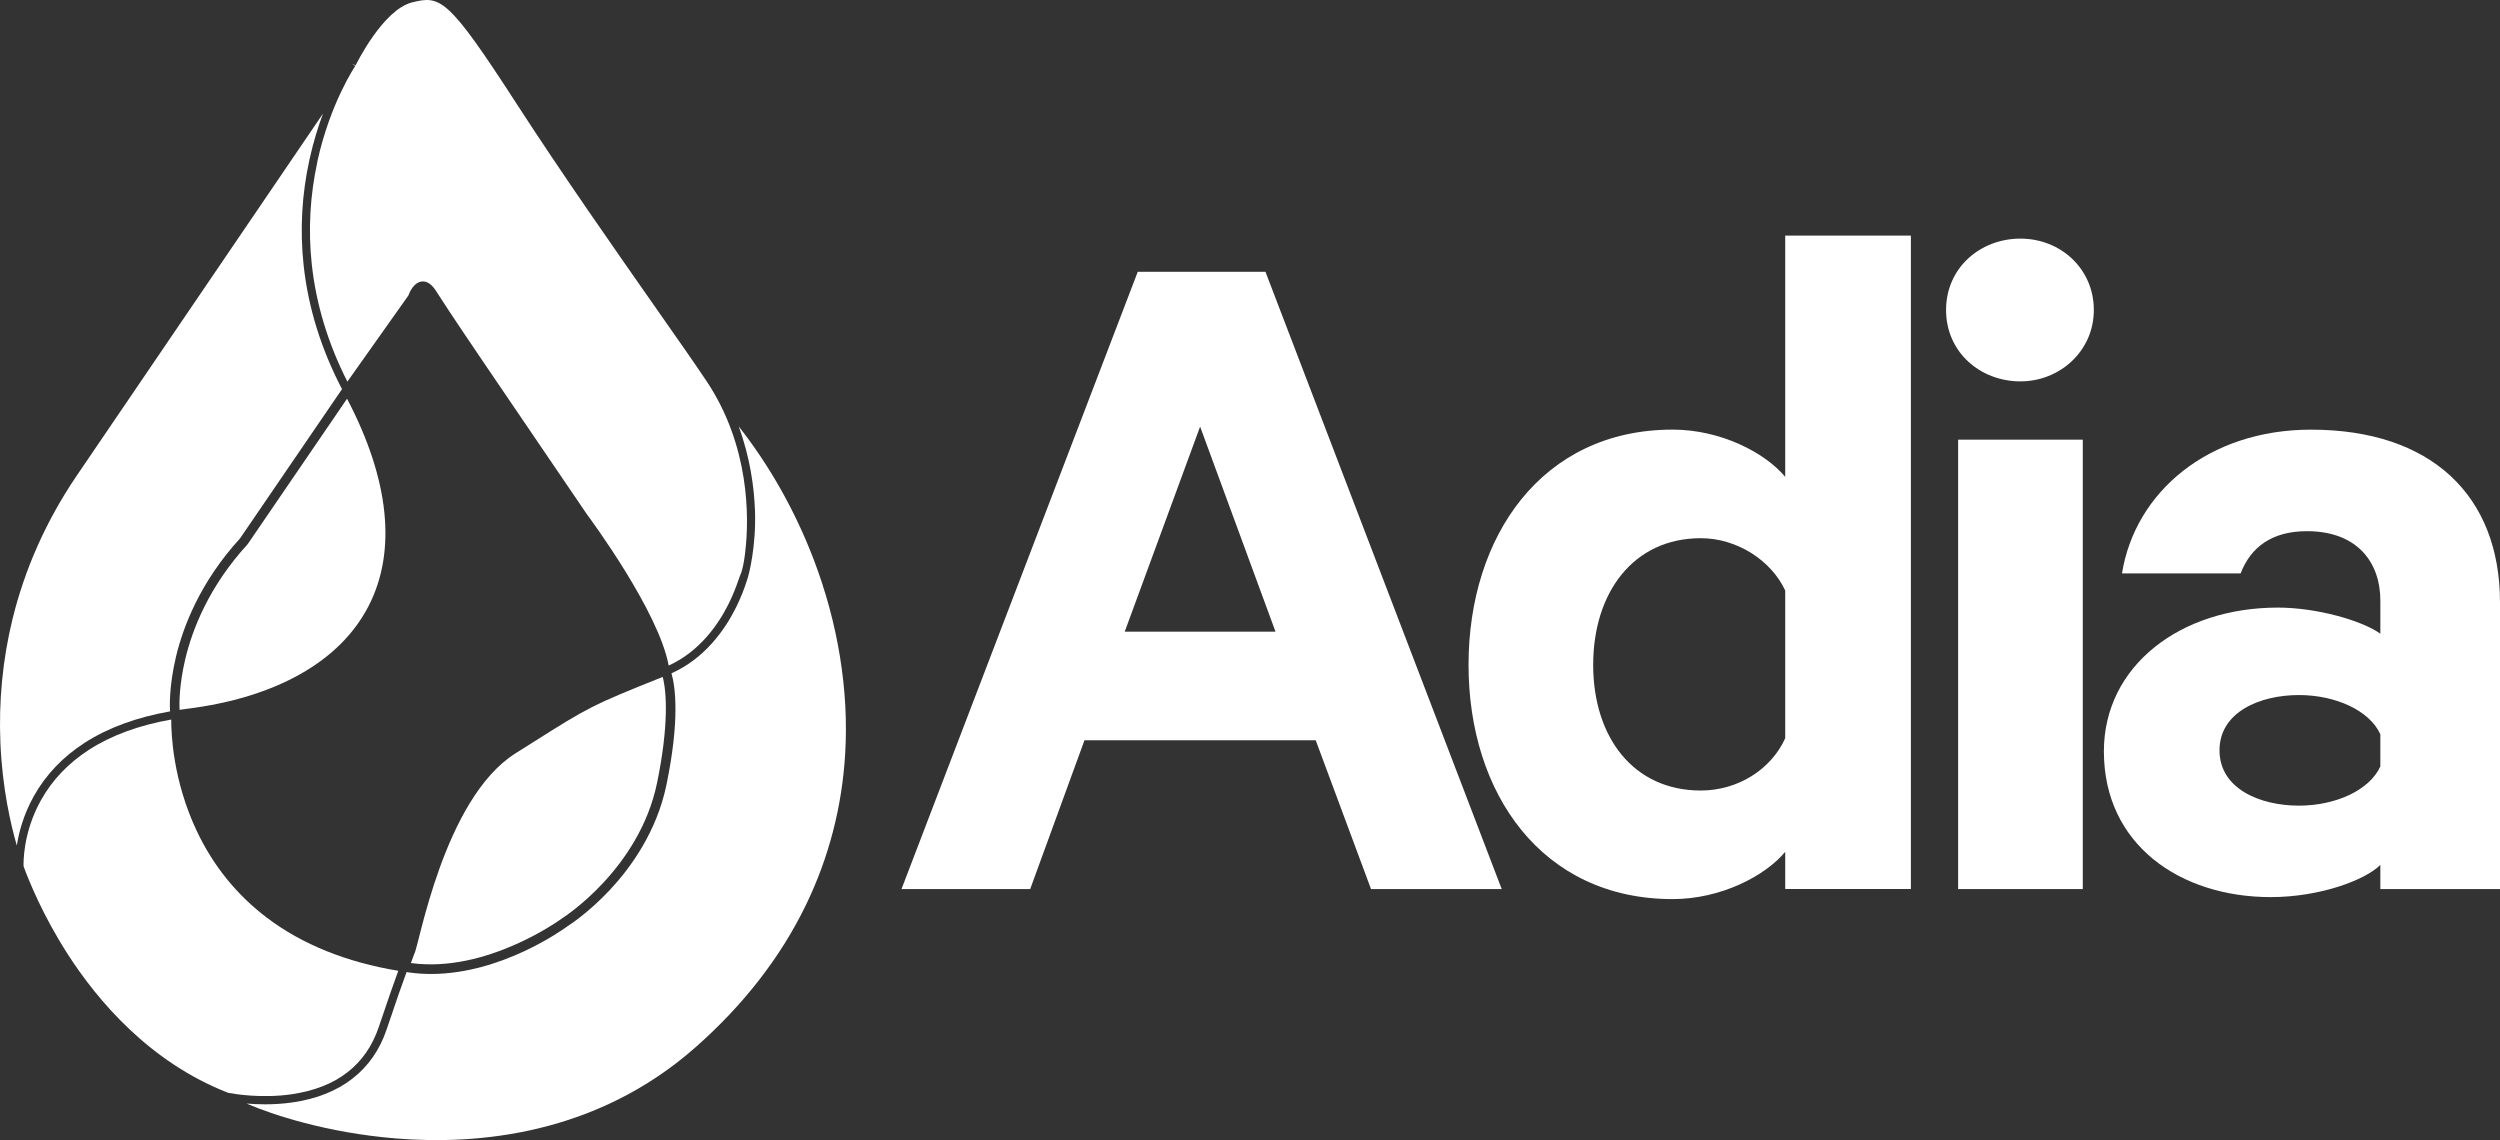
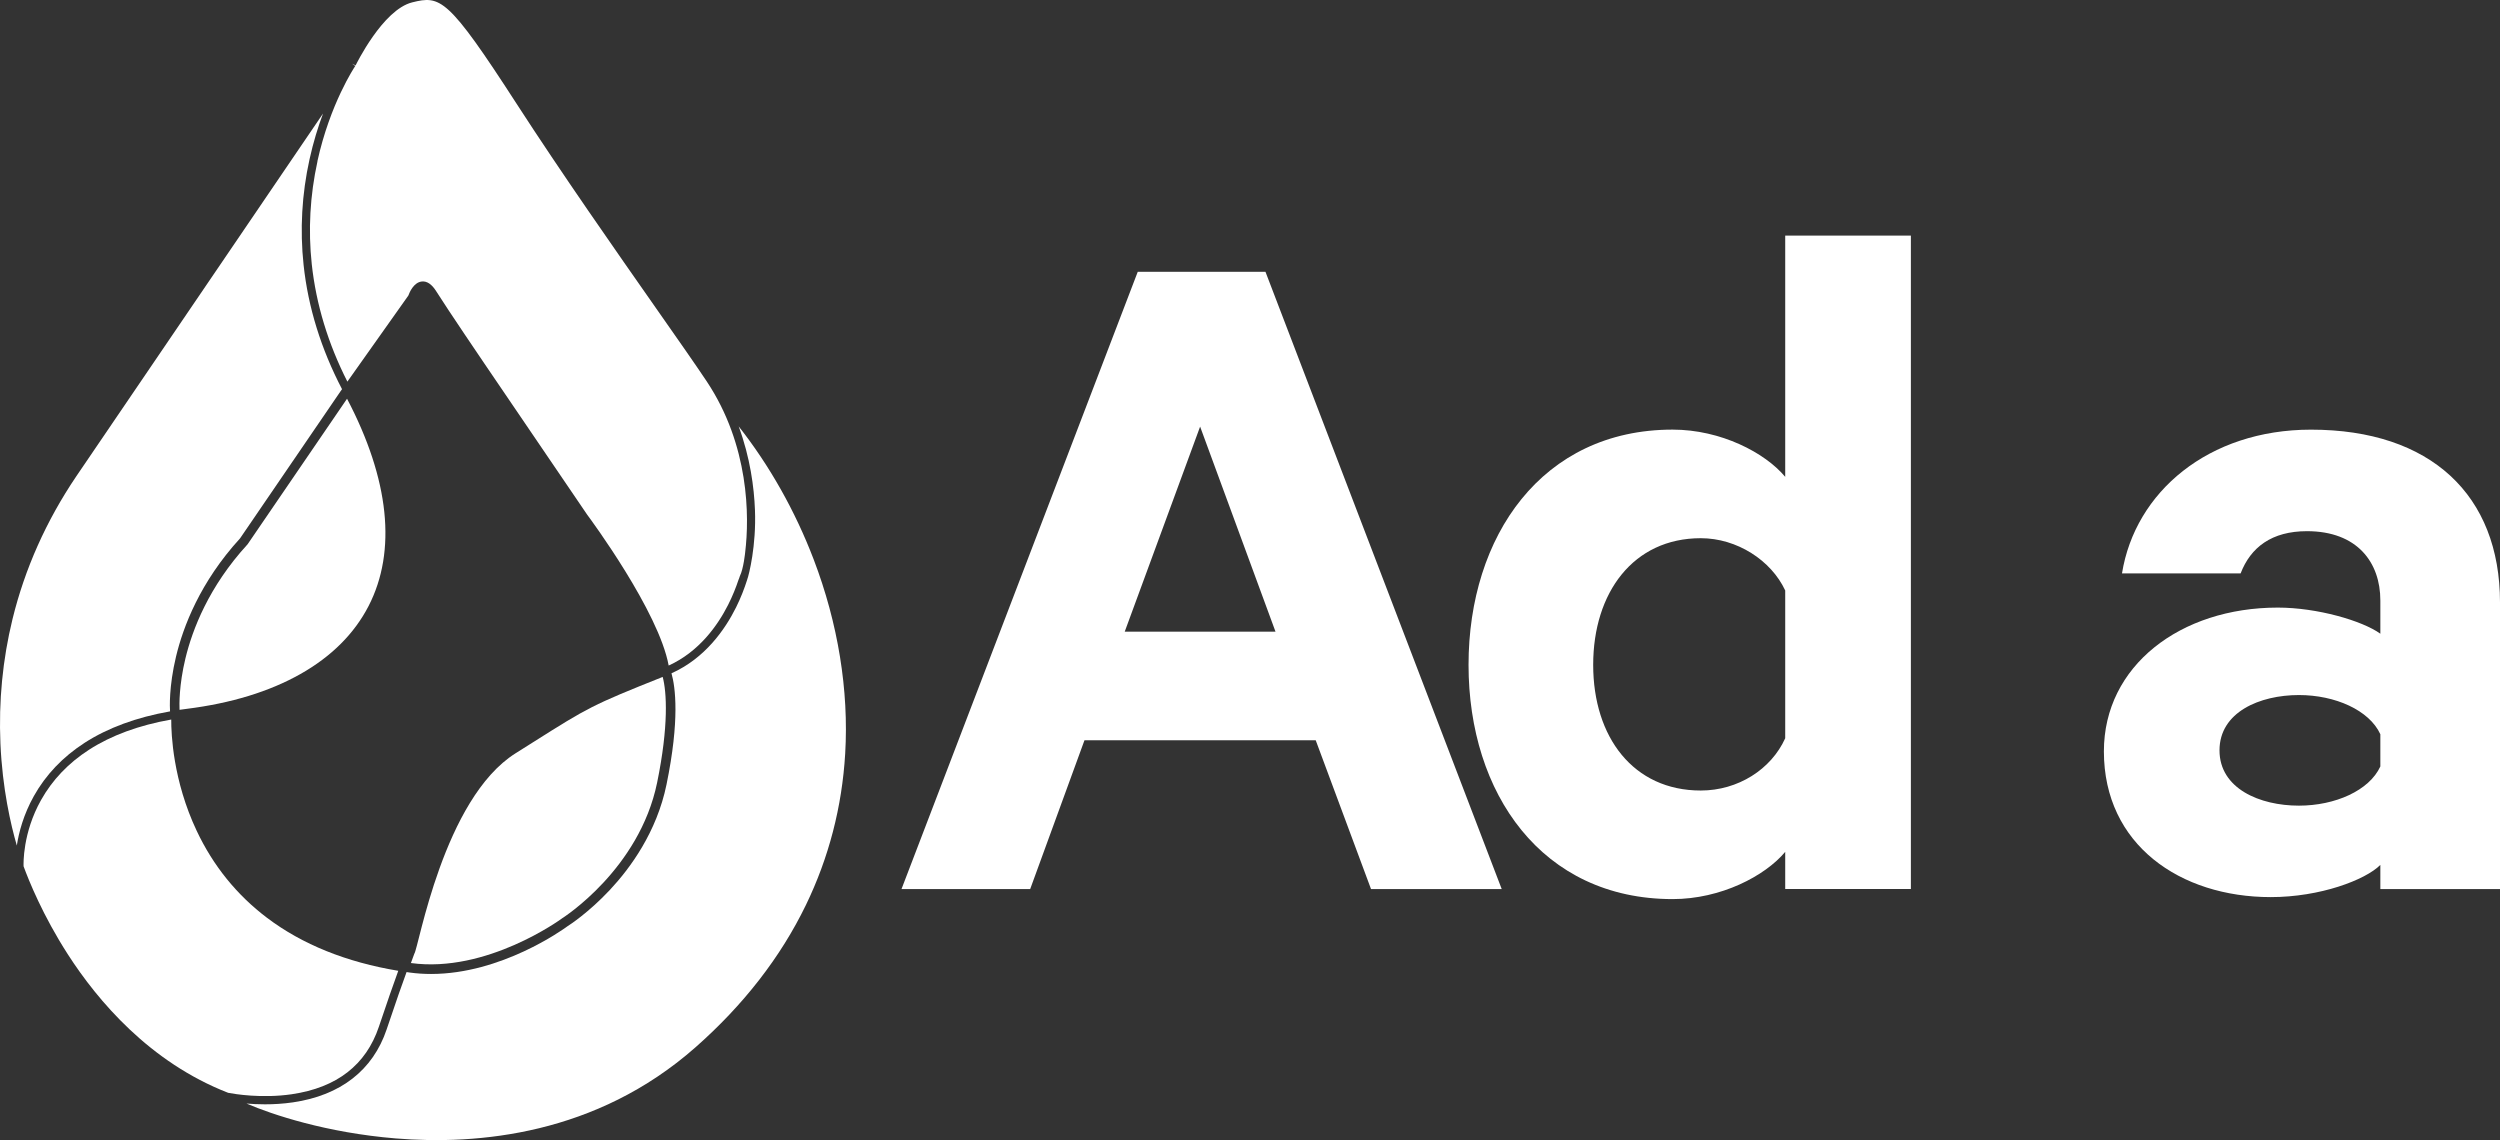
<svg xmlns="http://www.w3.org/2000/svg" id="Layer_2" data-name="Layer 2" viewBox="0 0 1380.66 629.64">
  <rect x="0" y="0" width="1380.66" height="629.64" fill="#333333" stroke="none" />
  <defs>
    <style>
      .cls-1 {
        fill: #fff;
      }
    </style>
  </defs>
  <g id="Layer_1-2" data-name="Layer 1">
    <g>
      <g>
        <path class="cls-1" d="M310.23,507.29l.18-.12c.42-.27,42.65-27.01,52.5-74.96,6.46-31.45,5.28-50.09,3.07-58.37-39.21,15.66-41.02,16.79-71.62,36.1-2.92,1.85-6.11,3.86-9.61,6.06-39.86,25.06-53.58,107.66-55.94,110.72l-1.88,5.13c41.86,5.76,82.9-24.25,83.31-24.55h-.01Z" />
-         <path class="cls-1" d="M165.88,372.27c17.13-9.67,29.8-22.32,37.67-37.58,15.63-30.34,11.51-69.88-11.89-114.48l-54.93,80.39-.13.14c-21.34,23.29-30.37,47.03-34.19,62.86-3.58,14.81-3.38,25.65-3.26,28.41,1.29-.19,2.6-.36,3.92-.53,24.54-3.07,45.67-9.54,62.8-19.21h0Z" />
+         <path class="cls-1" d="M165.88,372.27c17.13-9.67,29.8-22.32,37.67-37.58,15.63-30.34,11.51-69.88-11.89-114.48l-54.93,80.39-.13.14c-21.34,23.29-30.37,47.03-34.19,62.86-3.58,14.81-3.38,25.65-3.26,28.41,1.29-.19,2.6-.36,3.92-.53,24.54-3.07,45.67-9.54,62.8-19.21Z" />
        <path class="cls-1" d="M175.33,89.1c-4.13,18.82-5.19,37.96-3.15,56.86,2.38,22.01,8.99,43.79,19.66,64.8l33.67-47.53c.67-1.84,2.96-7.22,7.35-7.76,2.87-.36,5.58,1.45,8.02,5.34,6.49,10.33,26.53,39.81,26.73,40.11l56.6,83.23c2.06,2.77,39.62,53.61,45.07,83.41,16.94-7.71,27.17-22.35,32.83-33.53,2.5-4.95,4.35-9.64,5.69-13.69.11-.24.21-.49.3-.74,0-.02.01-.04.02-.05.03-.08.06-.16.09-.24.15-.37.27-.75.38-1.14,2.07-4.15,2.95-13.23,2.95-13.23,2.38-19.71,2.28-58.95-21.25-94.33-5.9-8.86-16.06-23.38-27.84-40.19-22.15-31.64-52.5-74.98-77.15-113.12C247.33-1.44,243.2-2.57,227.64,1.31c-16.27,4.04-31.11,34.51-31.25,34.82l-2.02-.97,1.85,1.26-.02.02c-.43.63-13.94,20.89-20.92,52.65h.05Z" />
        <path class="cls-1" d="M46.72,410.23c12.85-8.28,28.69-14.1,47.19-17.36-.14-2-.68-13.62,3.3-30.27,3.94-16.46,13.28-41.14,35.37-65.29l55.5-81.24.81-1.14c-11.58-22.2-18.74-45.27-21.23-68.61-2.08-19.43-.98-39.07,3.29-58.39,2.1-9.52,4.74-17.99,7.45-25.23L42.12,263.06c-16.57,24.52-28.42,51.06-35.22,78.87C1.46,364.19-.78,387.33.24,410.68c1.09,24.91,5.72,44.81,9.05,56.29,1.11-7.23,3.66-17.05,9.4-27.31,6.58-11.77,16.01-21.67,28.03-29.42h0Z" />
        <path class="cls-1" d="M161.22,604.29c24.79-3.64,40.94-16.18,48.02-37.25,4.47-13.32,8.06-23.66,10.71-30.9-28.68-4.76-53.04-14.58-72.45-29.24-16.7-12.61-29.77-28.77-38.87-48.06-13.09-27.72-14.1-53.45-14.06-61.47-17.84,3.16-33.08,8.74-45.39,16.68-11.39,7.34-20.31,16.7-26.53,27.82-10.21,18.24-9.68,35.24-9.63,36.56,2.87,7.84,10.61,27.13,24.44,48.61,16.47,25.6,45.2,59.63,88.53,76.48,3.37.65,18.56,3.23,35.22.78h0Z" />
        <path class="cls-1" d="M407.94,235.44c6.38,17.31,8.52,33.76,9,46.25.76,19.61-3.26,35.57-4.32,38.56.02-.21.24-1.64.3-2.17-.05.3-.15.98-.33,2.23-1.43,4.53-3.43,9.77-6.07,15.09-6.05,12.17-17.09,28.12-35.68,36.44,2.15,7.61,4.61,25.63-2.75,61.44-5.4,26.28-20.02,46.18-31.33,58.25-11.79,12.57-22.28,19.33-23.46,20.08-2.47,1.81-36.47,26.28-75.23,26.28-3.92,0-7.89-.25-11.88-.8-.56-.08-1.11-.17-1.66-.25-2.28,6.16-5.73,15.98-10.99,31.64-7.57,22.54-25.48,36.49-51.8,40.32-5.43.79-10.67,1.08-15.43,1.08-3.74,0-7.18-.18-10.17-.43,14.25,6.12,44.18,16.12,82.43,19.26,45.23,3.72,110.64-1.98,165.4-50.21,26.59-23.41,47.14-49.87,61.09-78.66,12.67-26.13,19.97-54.26,21.71-83.62,2.07-34.96-3.95-72.05-17.4-107.26-10.24-26.82-24.44-51.95-41.45-73.53h.02Z" />
      </g>
      <path class="cls-1" d="M698.87,150.1l130.47,340.89h-72.18l-30.54-82.17h-127.7l-29.98,82.17h-71.07l130.47-340.89h70.53ZM621.14,348.86h83.28l-41.64-113.26-41.64,113.26Z" />
      <path class="cls-1" d="M985.91,470.45c-11.1,13.33-35.53,26.09-62.18,26.09-72.18,0-112.71-58.3-112.71-129.36s40.53-129.92,112.71-129.92c26.65,0,51.08,12.77,62.18,26.09v-133.25h69.4v360.88h-69.4v-20.54h0ZM985.91,326.1c-7.77-16.66-26.65-28.87-46.64-28.87-37.2,0-59.41,29.98-59.41,69.95s22.21,69.4,59.41,69.4c20.54,0,38.86-11.66,46.64-28.87v-81.61h0Z" />
-       <path class="cls-1" d="M1115.82,210.62c-22.21,0-41.08-16.1-41.08-39.42s18.88-39.42,41.08-39.42,40.53,16.66,40.53,39.42-18.88,39.42-40.53,39.42ZM1150.24,491h-68.84v-248.17h68.84v248.17Z" />
      <path class="cls-1" d="M1314.58,491v-13.33c-8.33,8.33-33.31,17.77-60.52,17.77-49.97,0-92.16-28.87-92.16-80.5,0-47.19,42.19-79.39,96.05-79.39,21.65,0,46.64,7.22,56.63,14.43v-18.32c0-21.1-12.77-38.31-40.53-38.31-19.43,0-31.09,8.88-36.64,23.32h-65.51c7.22-44.97,47.75-79.39,104.38-79.39,66.07,0,104.38,36.09,104.38,95.49v158.23h-66.08ZM1314.58,405.5c-6.11-13.32-24.98-21.65-44.97-21.65-21.65,0-43.86,9.44-43.86,30.54s22.21,30.54,43.86,30.54c19.99,0,38.86-8.33,44.97-21.65v-17.77h0Z" />
    </g>
  </g>
</svg>